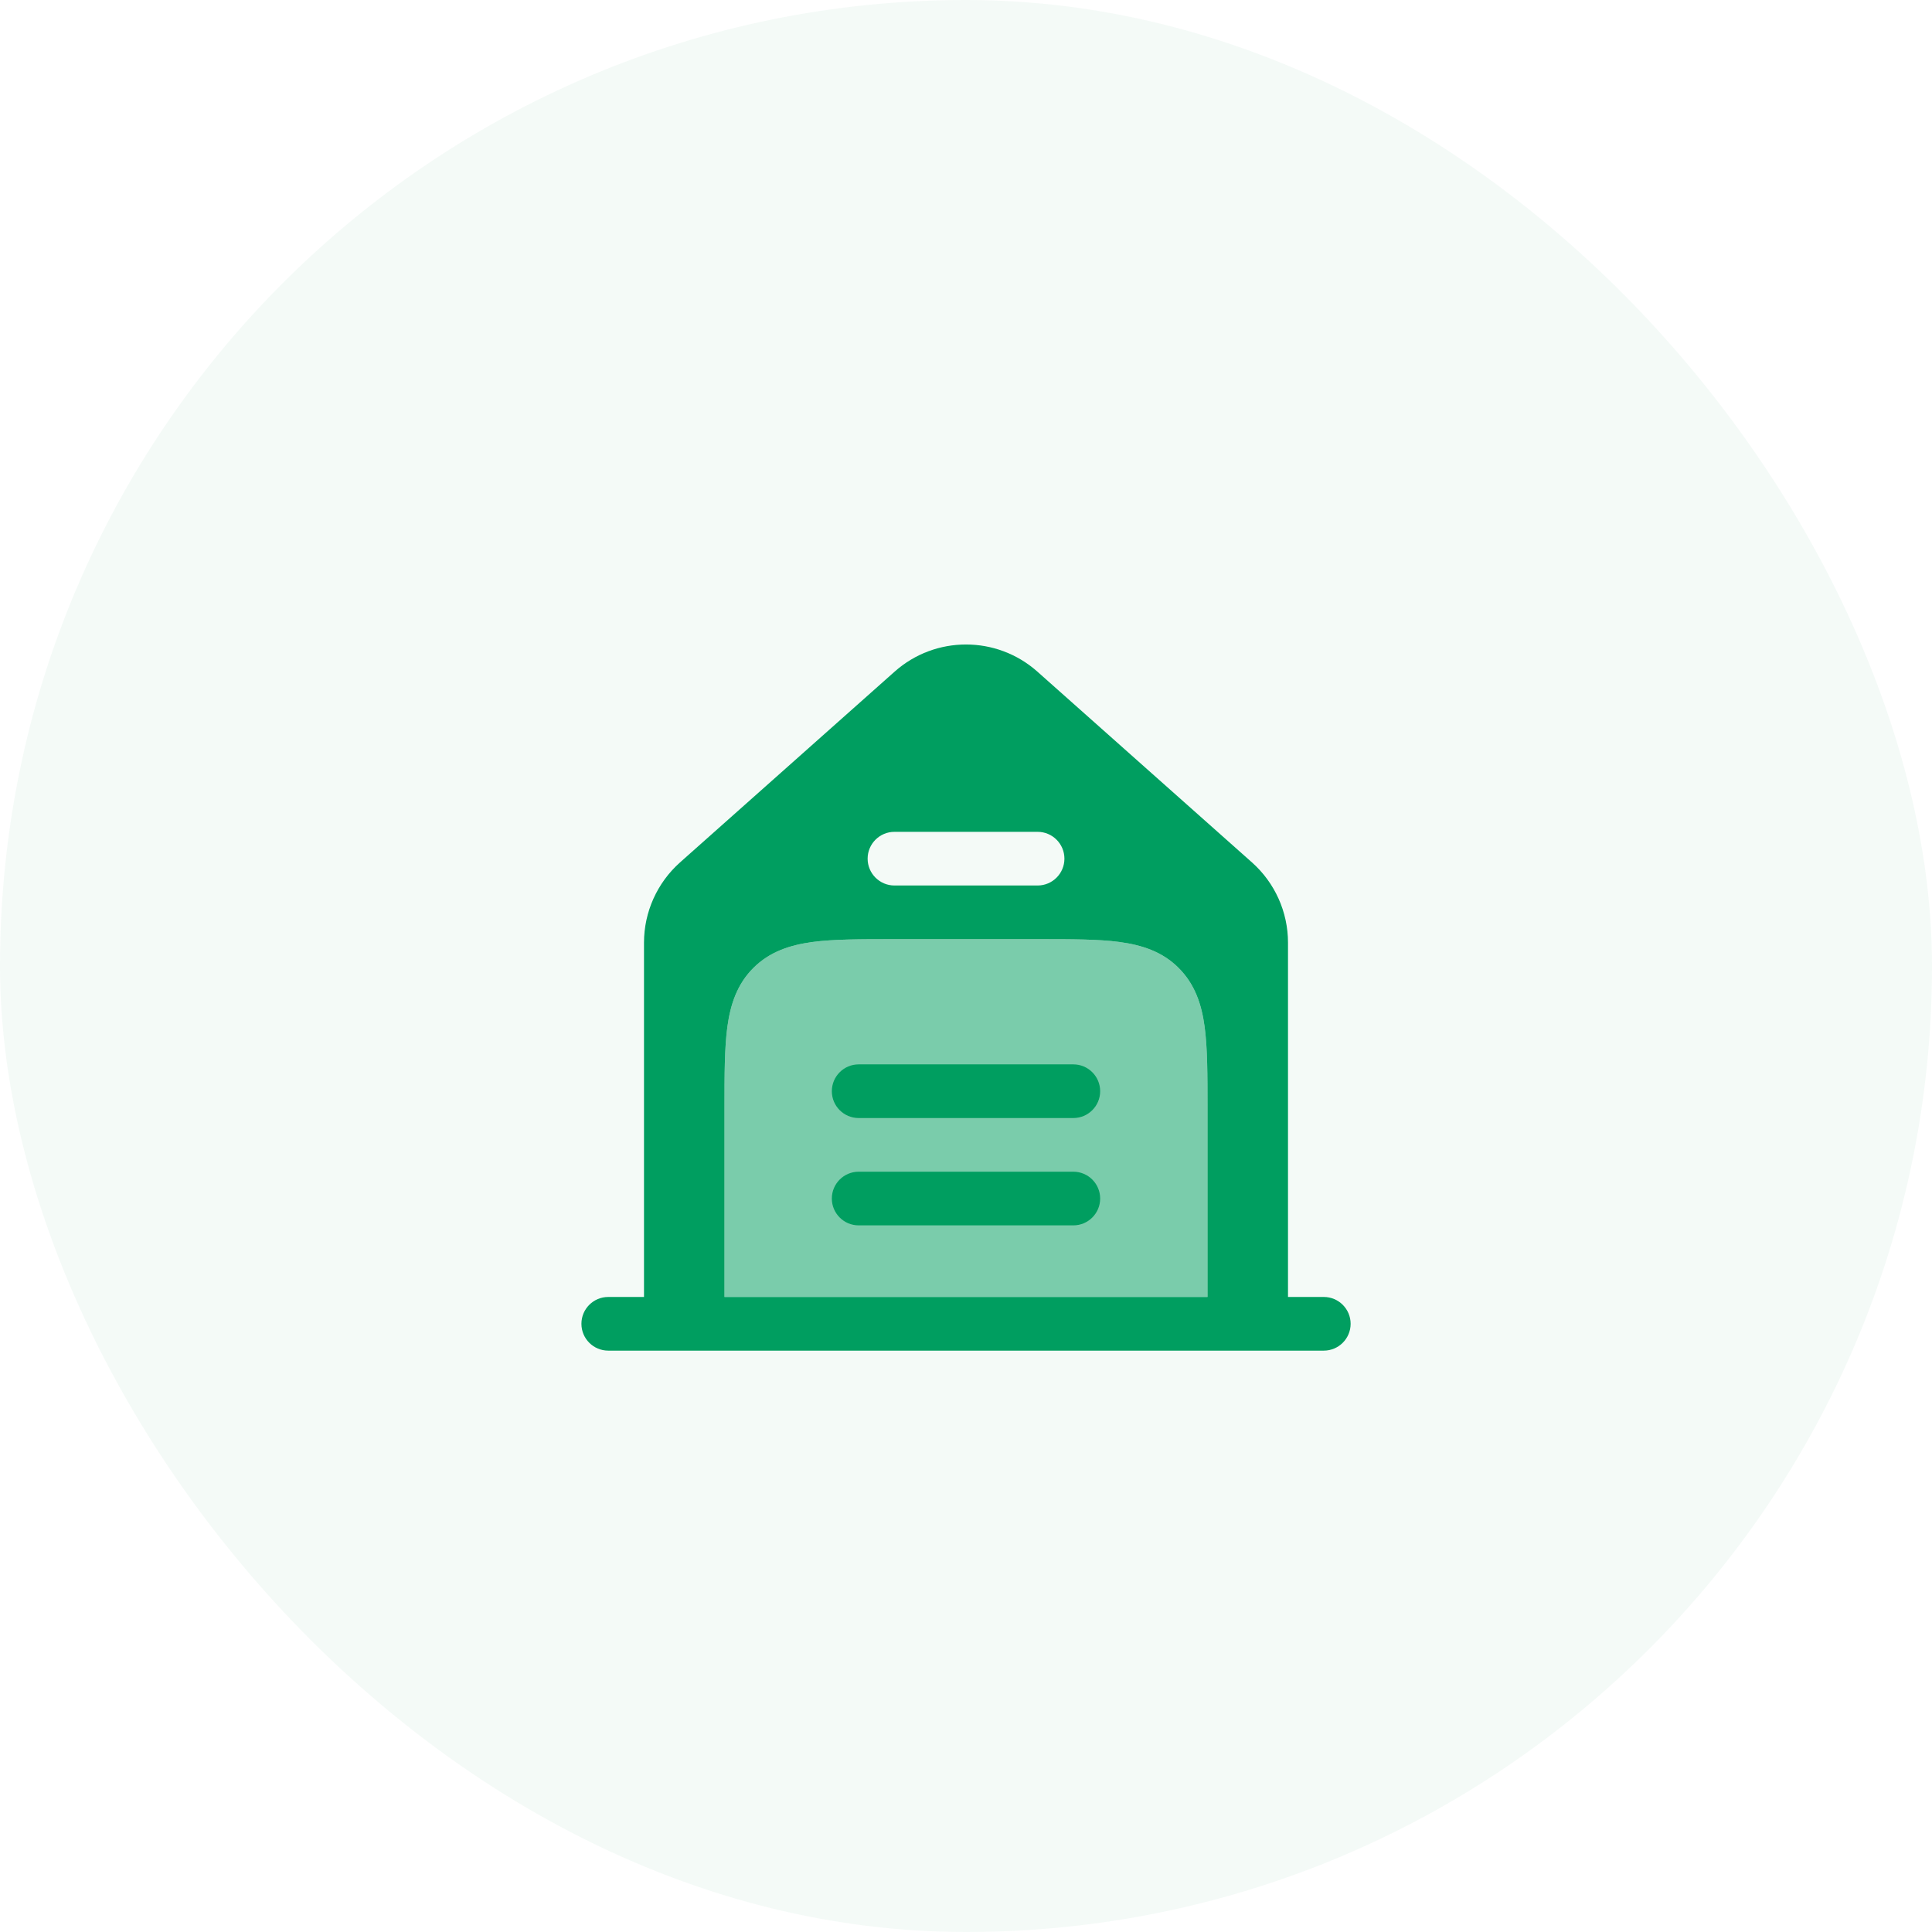
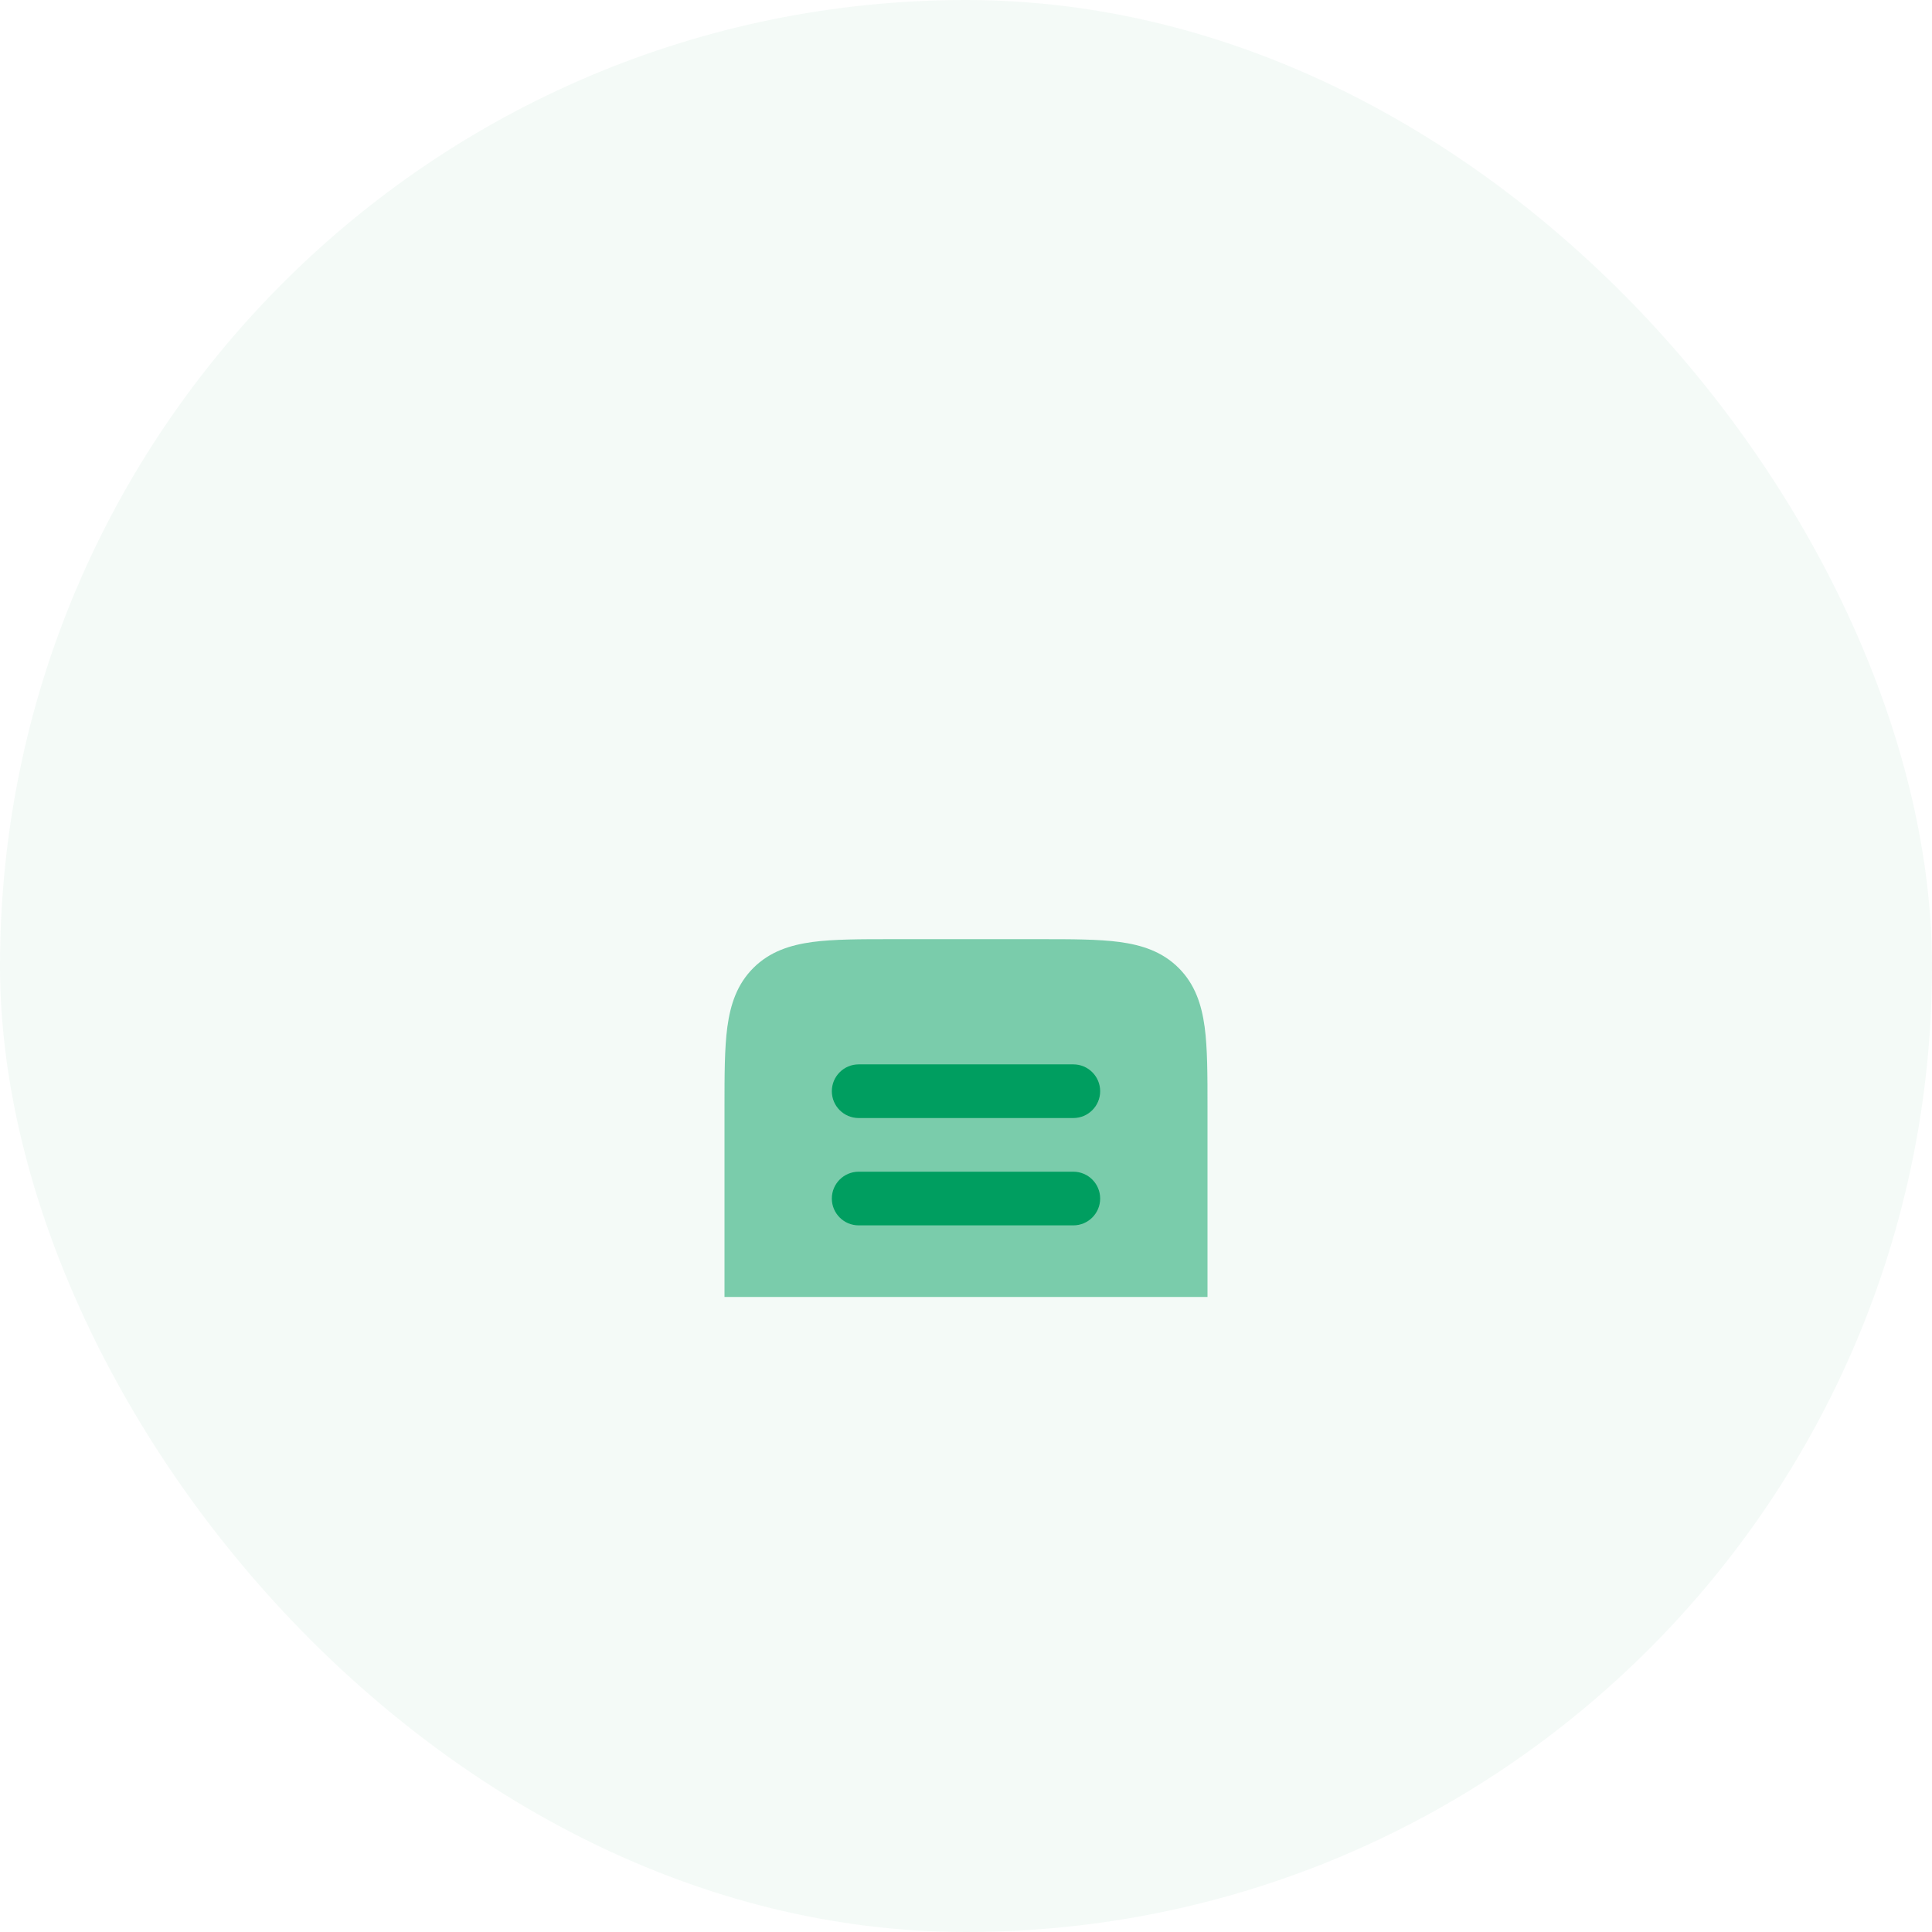
<svg xmlns="http://www.w3.org/2000/svg" width="36" height="36" viewBox="0 0 36 36" fill="none">
  <rect width="36" height="36" rx="18" fill="#219653" fill-opacity="0.05" />
-   <path fill-rule="evenodd" clip-rule="evenodd" d="M16.671 12.514L12.671 16.07C12.245 16.45 12 16.994 12 17.565V24.167H11.334C11.057 24.167 10.834 24.391 10.834 24.667C10.834 24.943 11.057 25.167 11.334 25.167H24.667C24.943 25.167 25.167 24.943 25.167 24.667C25.167 24.391 24.943 24.167 24.667 24.167H24V17.565C24 16.994 23.756 16.45 23.329 16.07L19.329 12.514C18.571 11.841 17.429 11.841 16.671 12.514ZM16.667 15.5C16.391 15.5 16.167 15.724 16.167 16C16.167 16.276 16.391 16.5 16.667 16.5H19.334C19.61 16.5 19.834 16.276 19.834 16C19.834 15.724 19.61 15.5 19.334 15.5H16.667ZM19.368 17.5C19.967 17.5 20.467 17.5 20.863 17.553C21.282 17.61 21.66 17.733 21.963 18.037C22.267 18.341 22.391 18.718 22.447 19.137C22.5 19.534 22.5 20.033 22.5 20.632L22.5 24.167H21.5H14.5H13.5L13.5 20.632C13.5 20.033 13.5 19.534 13.553 19.137C13.61 18.718 13.733 18.341 14.037 18.037C14.341 17.733 14.719 17.61 15.137 17.553C15.534 17.5 16.033 17.5 16.632 17.5H19.368Z" fill="#009E60" />
  <path opacity="0.5" d="M19.368 17.5H16.632H16.632C16.033 17.5 15.534 17.5 15.137 17.553C14.719 17.61 14.341 17.733 14.037 18.037C13.733 18.341 13.61 18.718 13.553 19.137C13.5 19.534 13.5 20.033 13.5 20.632V20.632L13.5 24.167H22.5L22.5 20.632C22.5 20.033 22.5 19.534 22.447 19.137C22.39 18.718 22.267 18.341 21.963 18.037C21.659 17.733 21.282 17.61 20.863 17.553C20.466 17.5 19.967 17.5 19.368 17.5H19.368Z" fill="#009E60" />
  <path d="M16 19.833C15.724 19.833 15.5 20.057 15.5 20.333C15.5 20.609 15.724 20.833 16 20.833H20C20.276 20.833 20.5 20.609 20.5 20.333C20.5 20.057 20.276 19.833 20 19.833H16Z" fill="#009E60" />
  <path d="M16 21.833C15.724 21.833 15.5 22.057 15.5 22.333C15.5 22.609 15.724 22.833 16 22.833H20C20.276 22.833 20.5 22.609 20.5 22.333C20.5 22.057 20.276 21.833 20 21.833H16Z" fill="#009E60" />
</svg>